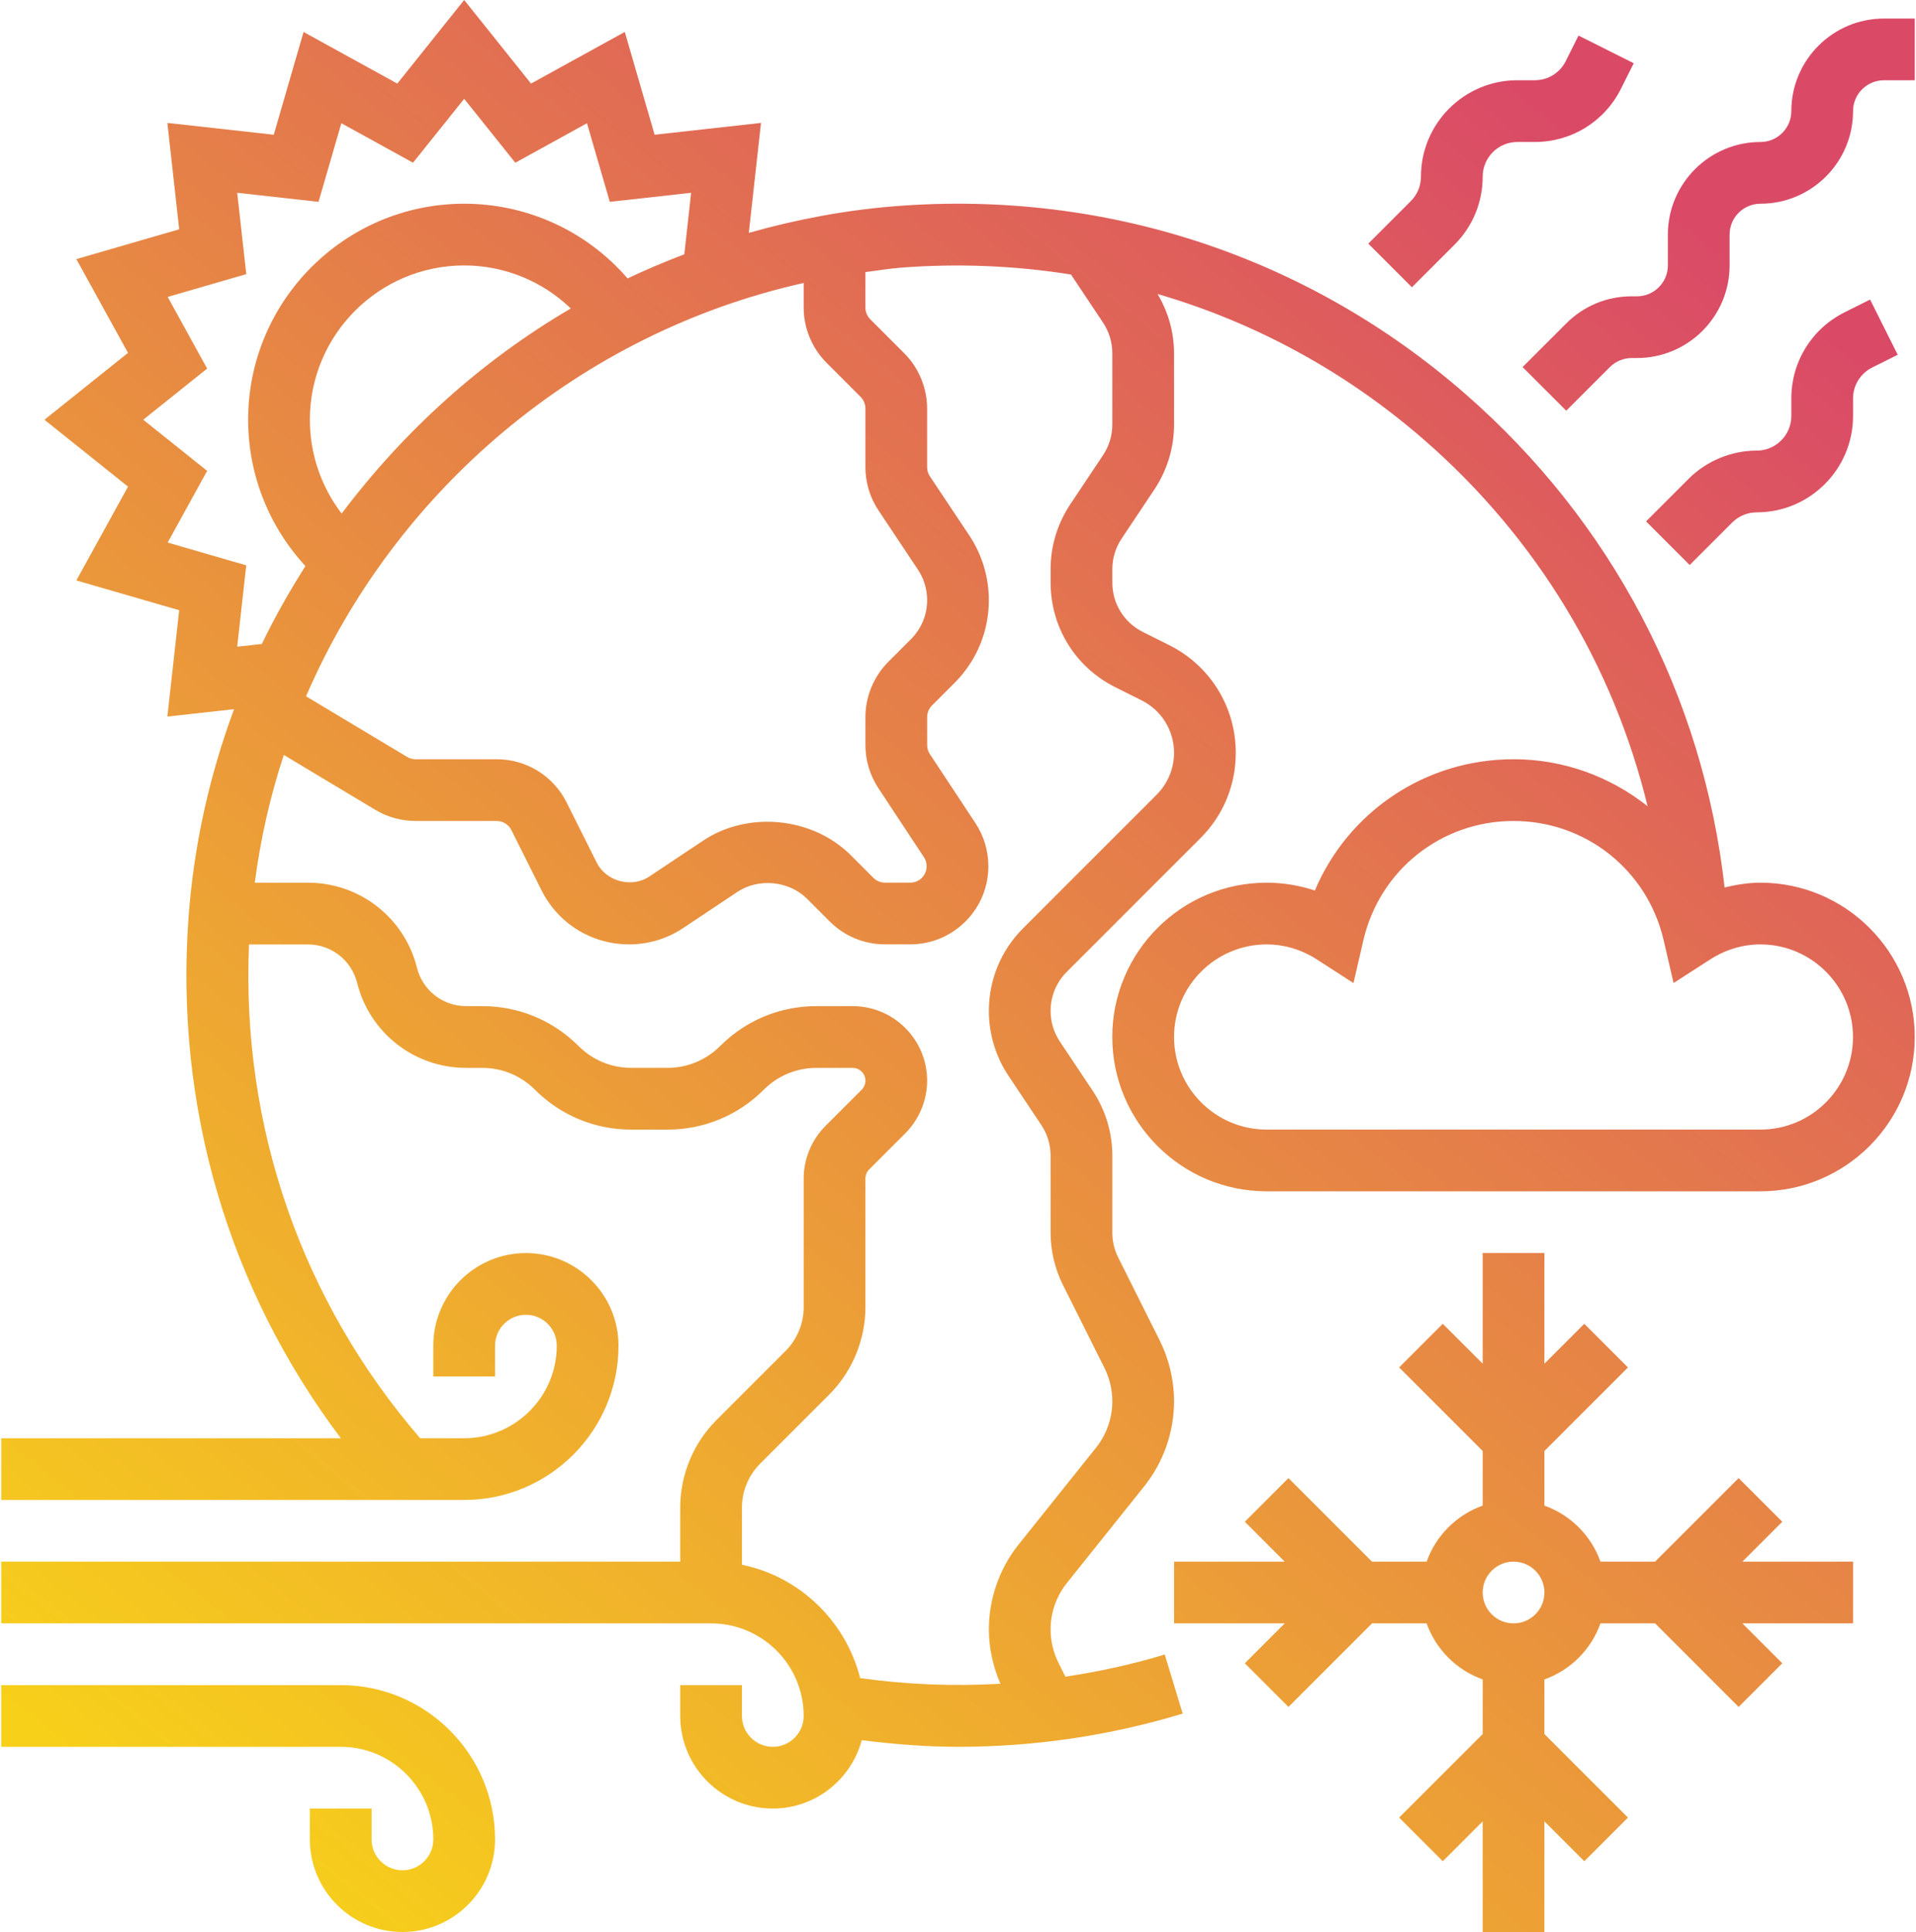
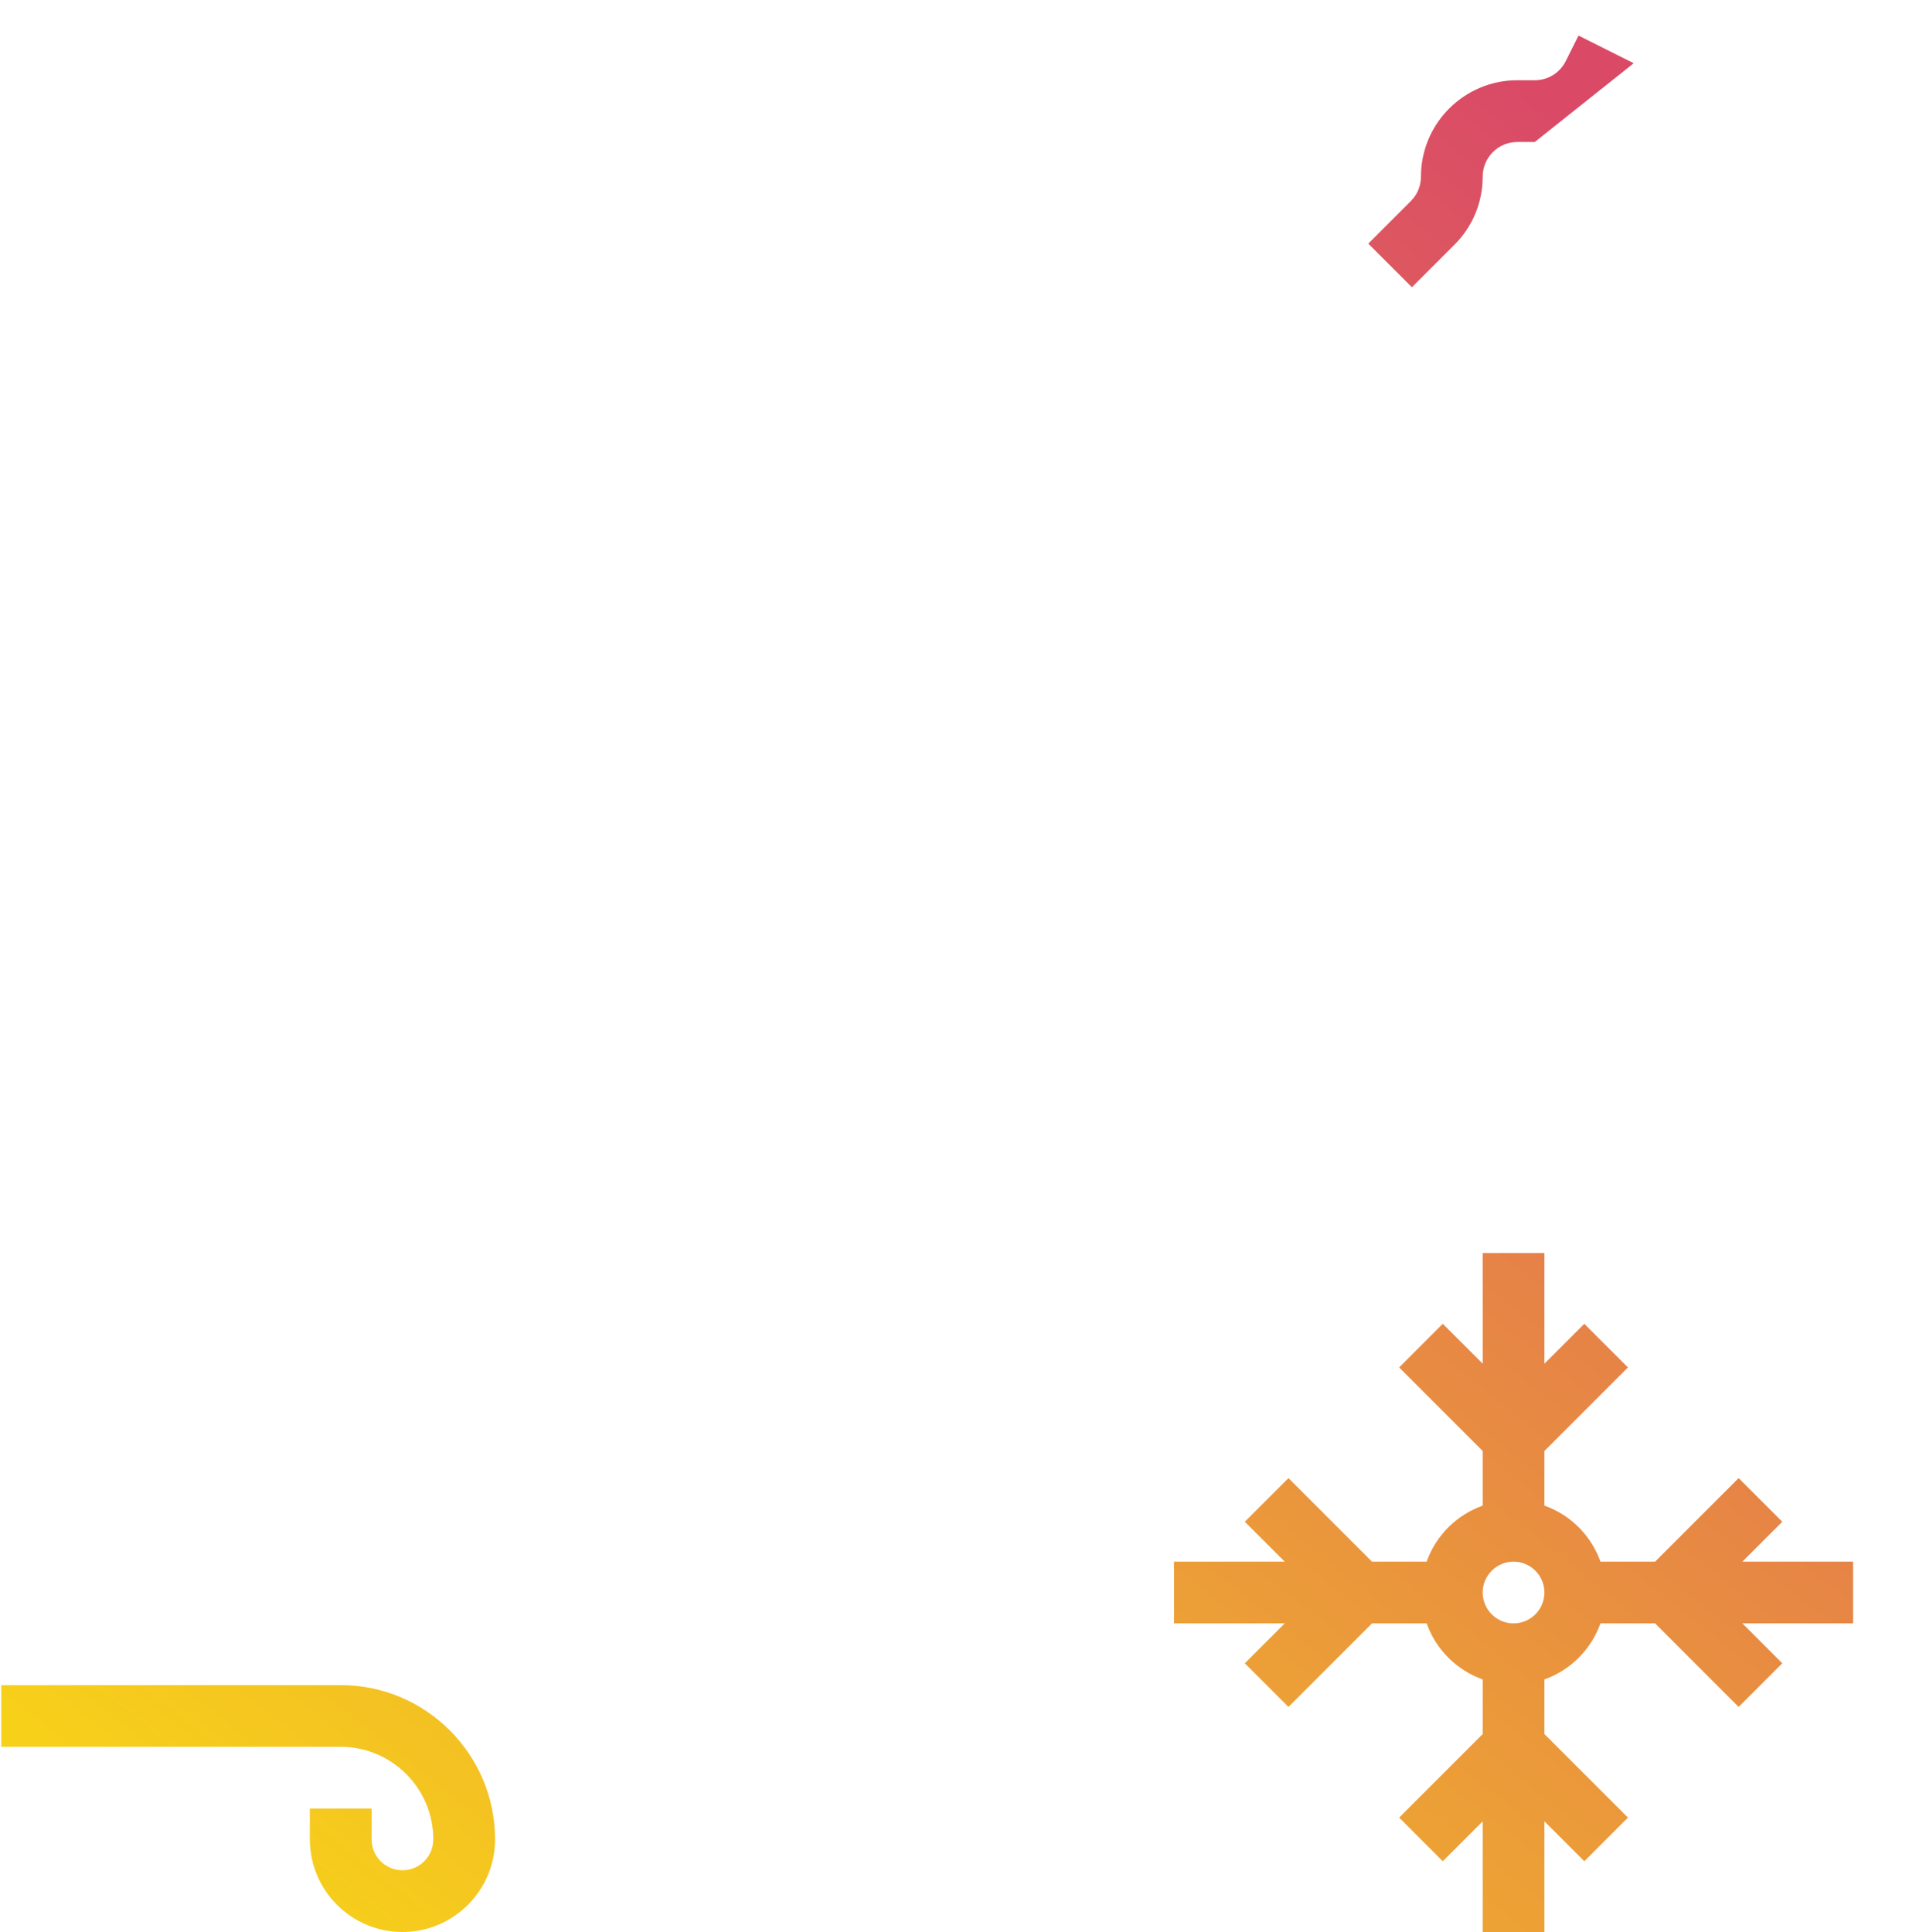
<svg xmlns="http://www.w3.org/2000/svg" width="238" height="240" viewBox="0 0 238 240" fill="none">
  <path d="M42.324 209.33H0.152V216.997H42.324C48.665 216.997 53.825 222.157 53.825 228.499C53.825 230.615 52.108 232.332 49.992 232.332C47.875 232.332 46.158 230.615 46.158 228.499V224.665H38.49V228.499C38.49 234.84 43.65 240 49.992 240C56.333 240 61.493 234.84 61.493 228.499C61.493 217.929 52.894 209.33 42.324 209.33Z" fill="url(#paint0_linear_219_34)" />
  <path d="M221.389 189.037L215.968 183.616L205.59 193.994H198.805C197.647 190.747 195.09 188.19 191.842 187.032V180.246L202.22 169.868L196.799 164.447L191.842 169.404V155.656H184.175V169.404L179.218 164.447L173.797 169.868L184.175 180.246V187.032C180.927 188.19 178.37 190.747 177.213 193.994H170.427L160.049 183.616L154.628 189.037L159.585 193.994H145.837V201.662H159.585L154.628 206.619L160.049 212.04L170.427 201.662H177.213C178.37 204.909 180.927 207.466 184.175 208.624V215.41L173.797 225.788L179.218 231.209L184.175 226.252V240H191.842V226.252L196.799 231.209L202.22 225.788L191.842 215.41V208.624C195.09 207.466 197.647 204.909 198.805 201.662H205.59L215.968 212.04L221.389 206.619L216.432 201.662H230.18V193.994H216.432L221.389 189.037ZM188.009 201.662C185.892 201.662 184.175 199.944 184.175 197.828C184.175 195.712 185.892 193.994 188.009 193.994C190.125 193.994 191.842 195.712 191.842 197.828C191.842 199.944 190.125 201.662 188.009 201.662Z" fill="url(#paint1_linear_219_34)" />
-   <path d="M218.679 109.651C217.165 109.651 215.681 109.892 214.224 110.245C211.548 86.437 200.219 64.803 181.963 48.885C162.418 31.84 137.326 23.578 111.309 25.606C105.022 26.097 98.915 27.258 93.014 28.93L94.529 15.27L81.314 16.738L77.61 3.968L65.963 10.382L57.659 0L49.351 10.382L37.708 3.972L34.005 16.738L20.79 15.27L22.258 28.485L9.484 32.189L15.901 43.836L5.519 52.144L15.901 60.451L9.484 72.102L22.258 75.802L20.79 89.017L29.074 88.097C26.042 96.275 24.079 104.943 23.419 113.952C21.698 137.48 28.396 160.153 42.339 178.663H0.152V186.331H57.659C68.229 186.331 76.828 177.731 76.828 167.162C76.828 160.82 71.668 155.66 65.327 155.66C58.986 155.66 53.825 160.82 53.825 167.162V170.995H61.493V167.162C61.493 165.045 63.211 163.328 65.327 163.328C67.443 163.328 69.161 165.045 69.161 167.162C69.161 173.503 64 178.663 57.659 178.663H52.188C37.455 161.576 29.971 139.957 30.93 117.322H38.256C41.147 117.322 43.654 119.281 44.36 122.088C45.912 128.314 51.479 132.657 57.897 132.657H59.906C62.379 132.657 64.702 133.62 66.45 135.368C69.647 138.565 73.895 140.325 78.415 140.325H82.909C87.429 140.325 91.677 138.565 94.874 135.368C96.622 133.62 98.949 132.657 101.418 132.657H105.911C106.789 132.657 107.499 133.37 107.499 134.244C107.499 134.662 107.33 135.073 107.035 135.368L102.542 139.861C100.82 141.579 99.831 143.963 99.831 146.402V162.396C99.831 164.413 99.011 166.391 97.584 167.817L88.989 176.413C86.133 179.265 84.496 183.218 84.496 187.255V193.994H0.152V201.662H88.33C94.671 201.662 99.831 206.822 99.831 213.163C99.831 215.28 98.114 216.997 95.997 216.997C93.881 216.997 92.163 215.28 92.163 213.163V209.33H84.496V213.163C84.496 219.504 89.656 224.665 95.997 224.665C101.292 224.665 105.716 221.05 107.05 216.173C111.007 216.664 114.998 216.997 119 216.997C128.512 216.997 137.905 215.609 146.91 212.868L144.679 205.53C140.657 206.757 136.524 207.65 132.342 208.283L131.471 206.546C130.839 205.266 130.501 203.836 130.501 202.41C130.501 200.324 131.222 198.277 132.526 196.644L142.133 184.632C144.522 181.646 145.837 177.892 145.837 174.074C145.837 171.463 145.219 168.856 144.054 166.514L138.89 156.193C138.418 155.25 138.169 154.192 138.169 153.13V143.557C138.169 140.681 137.326 137.894 135.727 135.494L131.652 129.383C130.9 128.256 130.501 126.937 130.501 125.58C130.501 123.748 131.218 122.026 132.51 120.73L149.115 104.122C151.948 101.293 153.504 97.532 153.504 93.533C153.504 87.825 150.334 82.691 145.227 80.138L141.961 78.505C139.622 77.335 138.169 74.985 138.169 72.367V70.715C138.169 69.357 138.568 68.038 139.323 66.908L143.398 60.797C144.989 58.404 145.837 55.617 145.837 52.738V43.878C145.837 41.271 145.108 38.752 143.793 36.521C155.885 40.048 167.164 46.151 176.925 54.662C190.872 66.823 200.403 82.611 204.655 100.15C200.047 96.497 194.273 94.315 188.009 94.315C177.052 94.315 167.467 100.829 163.327 110.624C161.398 109.984 159.382 109.651 157.334 109.651C146.764 109.651 138.165 118.25 138.165 128.82C138.165 139.389 146.764 147.989 157.334 147.989H218.675C229.245 147.989 237.844 139.389 237.844 128.82C237.844 118.25 229.249 109.651 218.679 109.651ZM102.676 45.07L106.904 49.303C107.28 49.678 107.499 50.204 107.499 50.74V58.029C107.499 59.949 108.062 61.812 109.132 63.415L114.012 70.745C114.768 71.876 115.166 73.191 115.166 74.548C115.166 76.381 114.449 78.102 113.153 79.402L110.351 82.208C108.538 84.018 107.499 86.517 107.499 89.079V92.548C107.499 94.453 108.055 96.301 109.101 97.896L114.768 106.484C114.986 106.81 115.101 107.193 115.105 107.588C115.113 108.328 114.741 108.815 114.518 109.041C114.131 109.432 113.617 109.647 113.065 109.647H109.937C109.389 109.647 108.879 109.432 108.495 109.053L105.681 106.235C100.939 101.5 92.938 100.699 87.348 104.421L80.639 108.895C78.461 110.341 75.291 109.49 74.129 107.166L70.38 99.679C68.72 96.37 65.392 94.315 61.692 94.315H51.617C51.245 94.315 50.881 94.216 50.567 94.024L38.015 86.495C49.098 60.839 72.07 41.351 99.831 35.152V38.208C99.831 40.769 100.87 43.272 102.676 45.07ZM38.49 52.144C38.49 41.574 47.089 32.975 57.659 32.975C62.662 32.975 67.374 34.93 70.901 38.319C59.795 44.821 50.153 53.551 42.439 63.794C39.897 60.474 38.49 56.399 38.49 52.144ZM29.465 80.334L30.589 70.228L20.828 67.398L25.731 58.492L17.791 52.14L25.731 45.787L20.828 36.885L30.593 34.056L29.465 23.95L39.567 25.073L42.401 15.308L51.303 20.212L57.659 12.276L64.008 20.216L72.914 15.308L75.747 25.073L85.849 23.95L85.002 31.59C82.613 32.507 80.256 33.488 77.959 34.589C72.895 28.727 65.526 25.307 57.659 25.307C42.864 25.307 30.823 37.345 30.823 52.144C30.823 58.933 33.391 65.389 37.938 70.32C35.968 73.44 34.131 76.649 32.525 79.996L29.465 80.334ZM137.015 40.075C137.77 41.206 138.169 42.521 138.169 43.878V52.738C138.169 54.095 137.77 55.414 137.015 56.545L132.94 62.656C131.349 65.048 130.501 67.835 130.501 70.715V72.367C130.501 77.907 133.58 82.887 138.533 85.364L141.8 86.997C144.292 88.243 145.837 90.746 145.837 93.533C145.837 95.454 145.055 97.34 143.694 98.701L127.089 115.309C124.344 118.054 122.834 121.7 122.834 125.584C122.834 128.459 123.677 131.246 125.276 133.646L129.351 139.758C130.103 140.881 130.501 142.2 130.501 143.557V153.13C130.501 155.376 131.034 157.623 132.035 159.624L137.195 169.937C137.832 171.218 138.169 172.648 138.169 174.074C138.169 176.159 137.448 178.207 136.145 179.84L126.537 191.851C124.149 194.838 122.834 198.591 122.834 202.41C122.834 204.725 123.348 207.029 124.268 209.157C118.448 209.502 112.598 209.257 106.847 208.463C105.045 201.39 99.363 195.85 92.163 194.382V187.255C92.163 185.238 92.984 183.26 94.41 181.834L103.005 173.238C105.862 170.382 107.499 166.429 107.499 162.392V146.398C107.499 145.98 107.667 145.57 107.963 145.274L112.456 140.781C114.177 139.06 115.166 136.675 115.166 134.241C115.166 129.138 111.014 124.986 105.911 124.986H101.418C96.898 124.986 92.65 126.746 89.453 129.943C87.705 131.691 85.378 132.653 82.909 132.653H78.415C75.943 132.653 73.619 131.691 71.871 129.943C68.674 126.746 64.426 124.986 59.906 124.986H57.897C55.006 124.986 52.499 123.027 51.794 120.22C50.241 113.994 44.67 109.651 38.256 109.651H31.647C32.36 104.191 33.568 98.889 35.251 93.779L46.622 100.603C48.132 101.508 49.861 101.983 51.617 101.983H61.692C62.459 101.983 63.18 102.428 63.521 103.11L67.263 110.594C69.337 114.742 73.508 117.314 78.143 117.314C80.551 117.314 82.882 116.609 84.887 115.271L91.592 110.797C94.234 109.041 98.022 109.417 100.253 111.652L103.071 114.474C104.907 116.302 107.345 117.311 109.933 117.311H113.061C115.676 117.311 118.126 116.287 119.966 114.428C121.806 112.568 122.799 110.107 122.769 107.5C122.75 105.629 122.197 103.816 121.166 102.251L115.5 93.668C115.281 93.342 115.166 92.951 115.166 92.552V89.082C115.166 88.546 115.385 88.02 115.768 87.637L118.575 84.827C121.32 82.082 122.83 78.436 122.83 74.552C122.83 71.673 121.983 68.886 120.388 66.493L115.507 59.167C115.281 58.83 115.162 58.439 115.162 58.036V50.748C115.162 48.187 114.123 45.684 112.318 43.882L108.089 39.649C107.717 39.27 107.499 38.744 107.499 38.208V33.803C108.967 33.611 110.42 33.369 111.908 33.251C119.065 32.699 126.142 33.005 133.036 34.102L137.015 40.075ZM218.679 140.321H157.338C150.997 140.321 145.837 135.161 145.837 128.82C145.837 122.479 150.997 117.318 157.338 117.318C159.52 117.318 161.666 117.959 163.545 119.166L168.123 122.118L169.353 116.808C171.374 108.079 179.045 101.983 188.005 101.983C196.964 101.983 204.636 108.079 206.656 116.808L207.887 122.118L212.464 119.166C214.343 117.959 216.49 117.318 218.671 117.318C225.012 117.318 230.173 122.479 230.173 128.82C230.173 135.161 225.02 140.321 218.679 140.321Z" fill="url(#paint2_linear_219_34)" />
-   <path d="M234.014 2.304C227.673 2.304 222.513 7.464 222.513 13.806C222.513 15.918 220.795 17.639 218.679 17.639C212.338 17.639 207.178 22.8 207.178 29.141V32.975C207.178 35.087 205.46 36.808 203.344 36.808H202.684C199.613 36.808 196.723 38.005 194.553 40.178L189.132 45.599L194.553 51.02L199.974 45.599C200.691 44.886 201.676 44.476 202.684 44.476H203.344C209.685 44.476 214.845 39.316 214.845 32.975V29.141C214.845 27.028 216.563 25.307 218.679 25.307C225.02 25.307 230.18 20.147 230.18 13.806C230.18 11.693 231.898 9.972 234.014 9.972H237.848V2.304H234.014Z" fill="url(#paint3_linear_219_34)" />
-   <path d="M218.215 63.645C224.813 63.645 230.18 58.278 230.18 51.68V49.502C230.18 47.865 231.089 46.389 232.557 45.657L235.728 44.07L232.297 37.211L229.126 38.798C225.047 40.838 222.513 44.94 222.513 49.502V51.68C222.513 54.049 220.584 55.977 218.215 55.977C215.064 55.977 211.981 57.254 209.754 59.481L204.467 64.768L209.888 70.189L215.175 64.903C215.976 64.101 217.084 63.645 218.215 63.645Z" fill="url(#paint4_linear_219_34)" />
-   <path d="M180.671 30.398C182.933 28.136 184.175 25.134 184.175 21.937C184.175 19.568 186.103 17.639 188.472 17.639H190.646C195.205 17.639 199.311 15.105 201.35 11.026L202.937 7.855L196.079 4.42L194.492 7.591C193.759 9.055 192.287 9.968 190.646 9.968H188.472C181.874 9.972 176.507 15.335 176.507 21.937C176.507 23.087 176.062 24.165 175.25 24.977L169.963 30.264L175.384 35.685L180.671 30.398Z" fill="url(#paint5_linear_219_34)" />
+   <path d="M180.671 30.398C182.933 28.136 184.175 25.134 184.175 21.937C184.175 19.568 186.103 17.639 188.472 17.639H190.646L202.937 7.855L196.079 4.42L194.492 7.591C193.759 9.055 192.287 9.968 190.646 9.968H188.472C181.874 9.972 176.507 15.335 176.507 21.937C176.507 23.087 176.062 24.165 175.25 24.977L169.963 30.264L175.384 35.685L180.671 30.398Z" fill="url(#paint5_linear_219_34)" />
  <defs>
    <linearGradient id="paint0_linear_219_34" x1="16" y1="224" x2="186.823" y2="9.198" gradientUnits="userSpaceOnUse">
      <stop stop-color="#F7D01A" />
      <stop offset="0.607" stop-color="#E57F49" />
      <stop offset="1" stop-color="#DA4A67" />
    </linearGradient>
    <linearGradient id="paint1_linear_219_34" x1="16" y1="224" x2="186.823" y2="9.198" gradientUnits="userSpaceOnUse">
      <stop stop-color="#F7D01A" />
      <stop offset="0.607" stop-color="#E57F49" />
      <stop offset="1" stop-color="#DA4A67" />
    </linearGradient>
    <linearGradient id="paint2_linear_219_34" x1="16" y1="224" x2="186.823" y2="9.198" gradientUnits="userSpaceOnUse">
      <stop stop-color="#F7D01A" />
      <stop offset="0.607" stop-color="#E57F49" />
      <stop offset="1" stop-color="#DA4A67" />
    </linearGradient>
    <linearGradient id="paint3_linear_219_34" x1="16" y1="224" x2="186.823" y2="9.198" gradientUnits="userSpaceOnUse">
      <stop stop-color="#F7D01A" />
      <stop offset="0.607" stop-color="#E57F49" />
      <stop offset="1" stop-color="#DA4A67" />
    </linearGradient>
    <linearGradient id="paint4_linear_219_34" x1="16" y1="224" x2="186.823" y2="9.198" gradientUnits="userSpaceOnUse">
      <stop stop-color="#F7D01A" />
      <stop offset="0.607" stop-color="#E57F49" />
      <stop offset="1" stop-color="#DA4A67" />
    </linearGradient>
    <linearGradient id="paint5_linear_219_34" x1="16" y1="224" x2="186.823" y2="9.198" gradientUnits="userSpaceOnUse">
      <stop stop-color="#F7D01A" />
      <stop offset="0.607" stop-color="#E57F49" />
      <stop offset="1" stop-color="#DA4A67" />
    </linearGradient>
  </defs>
</svg>